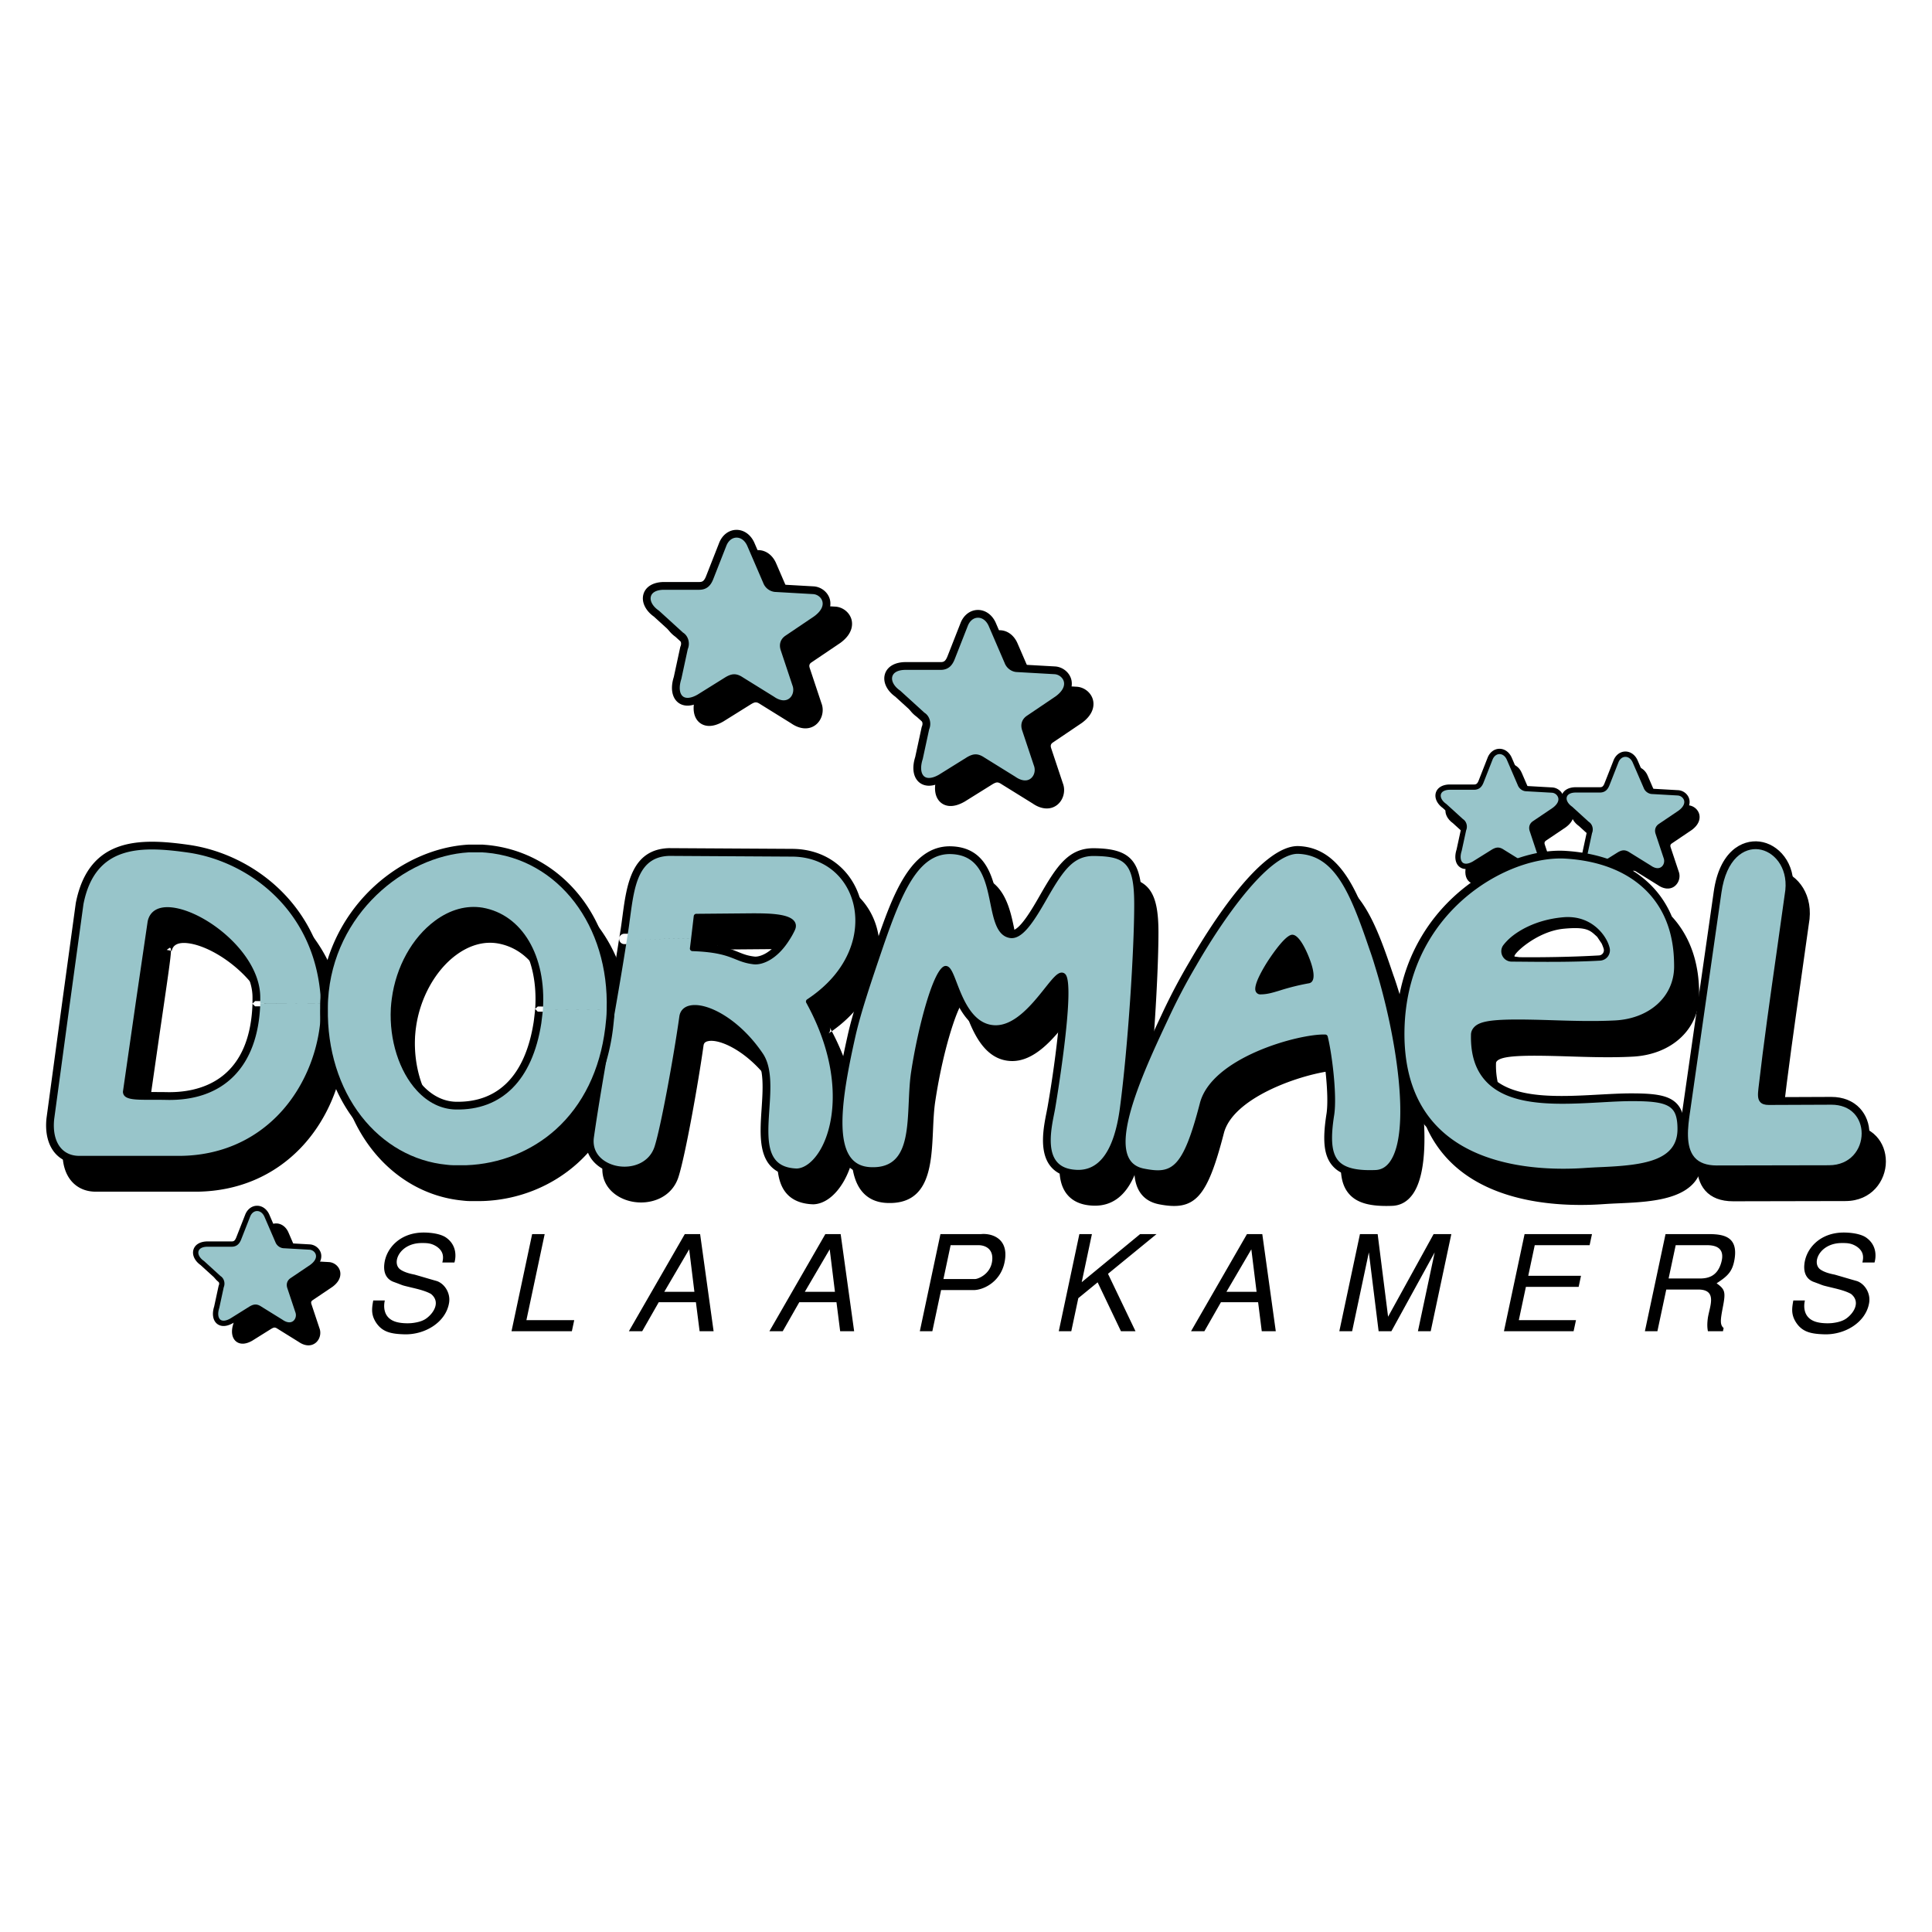
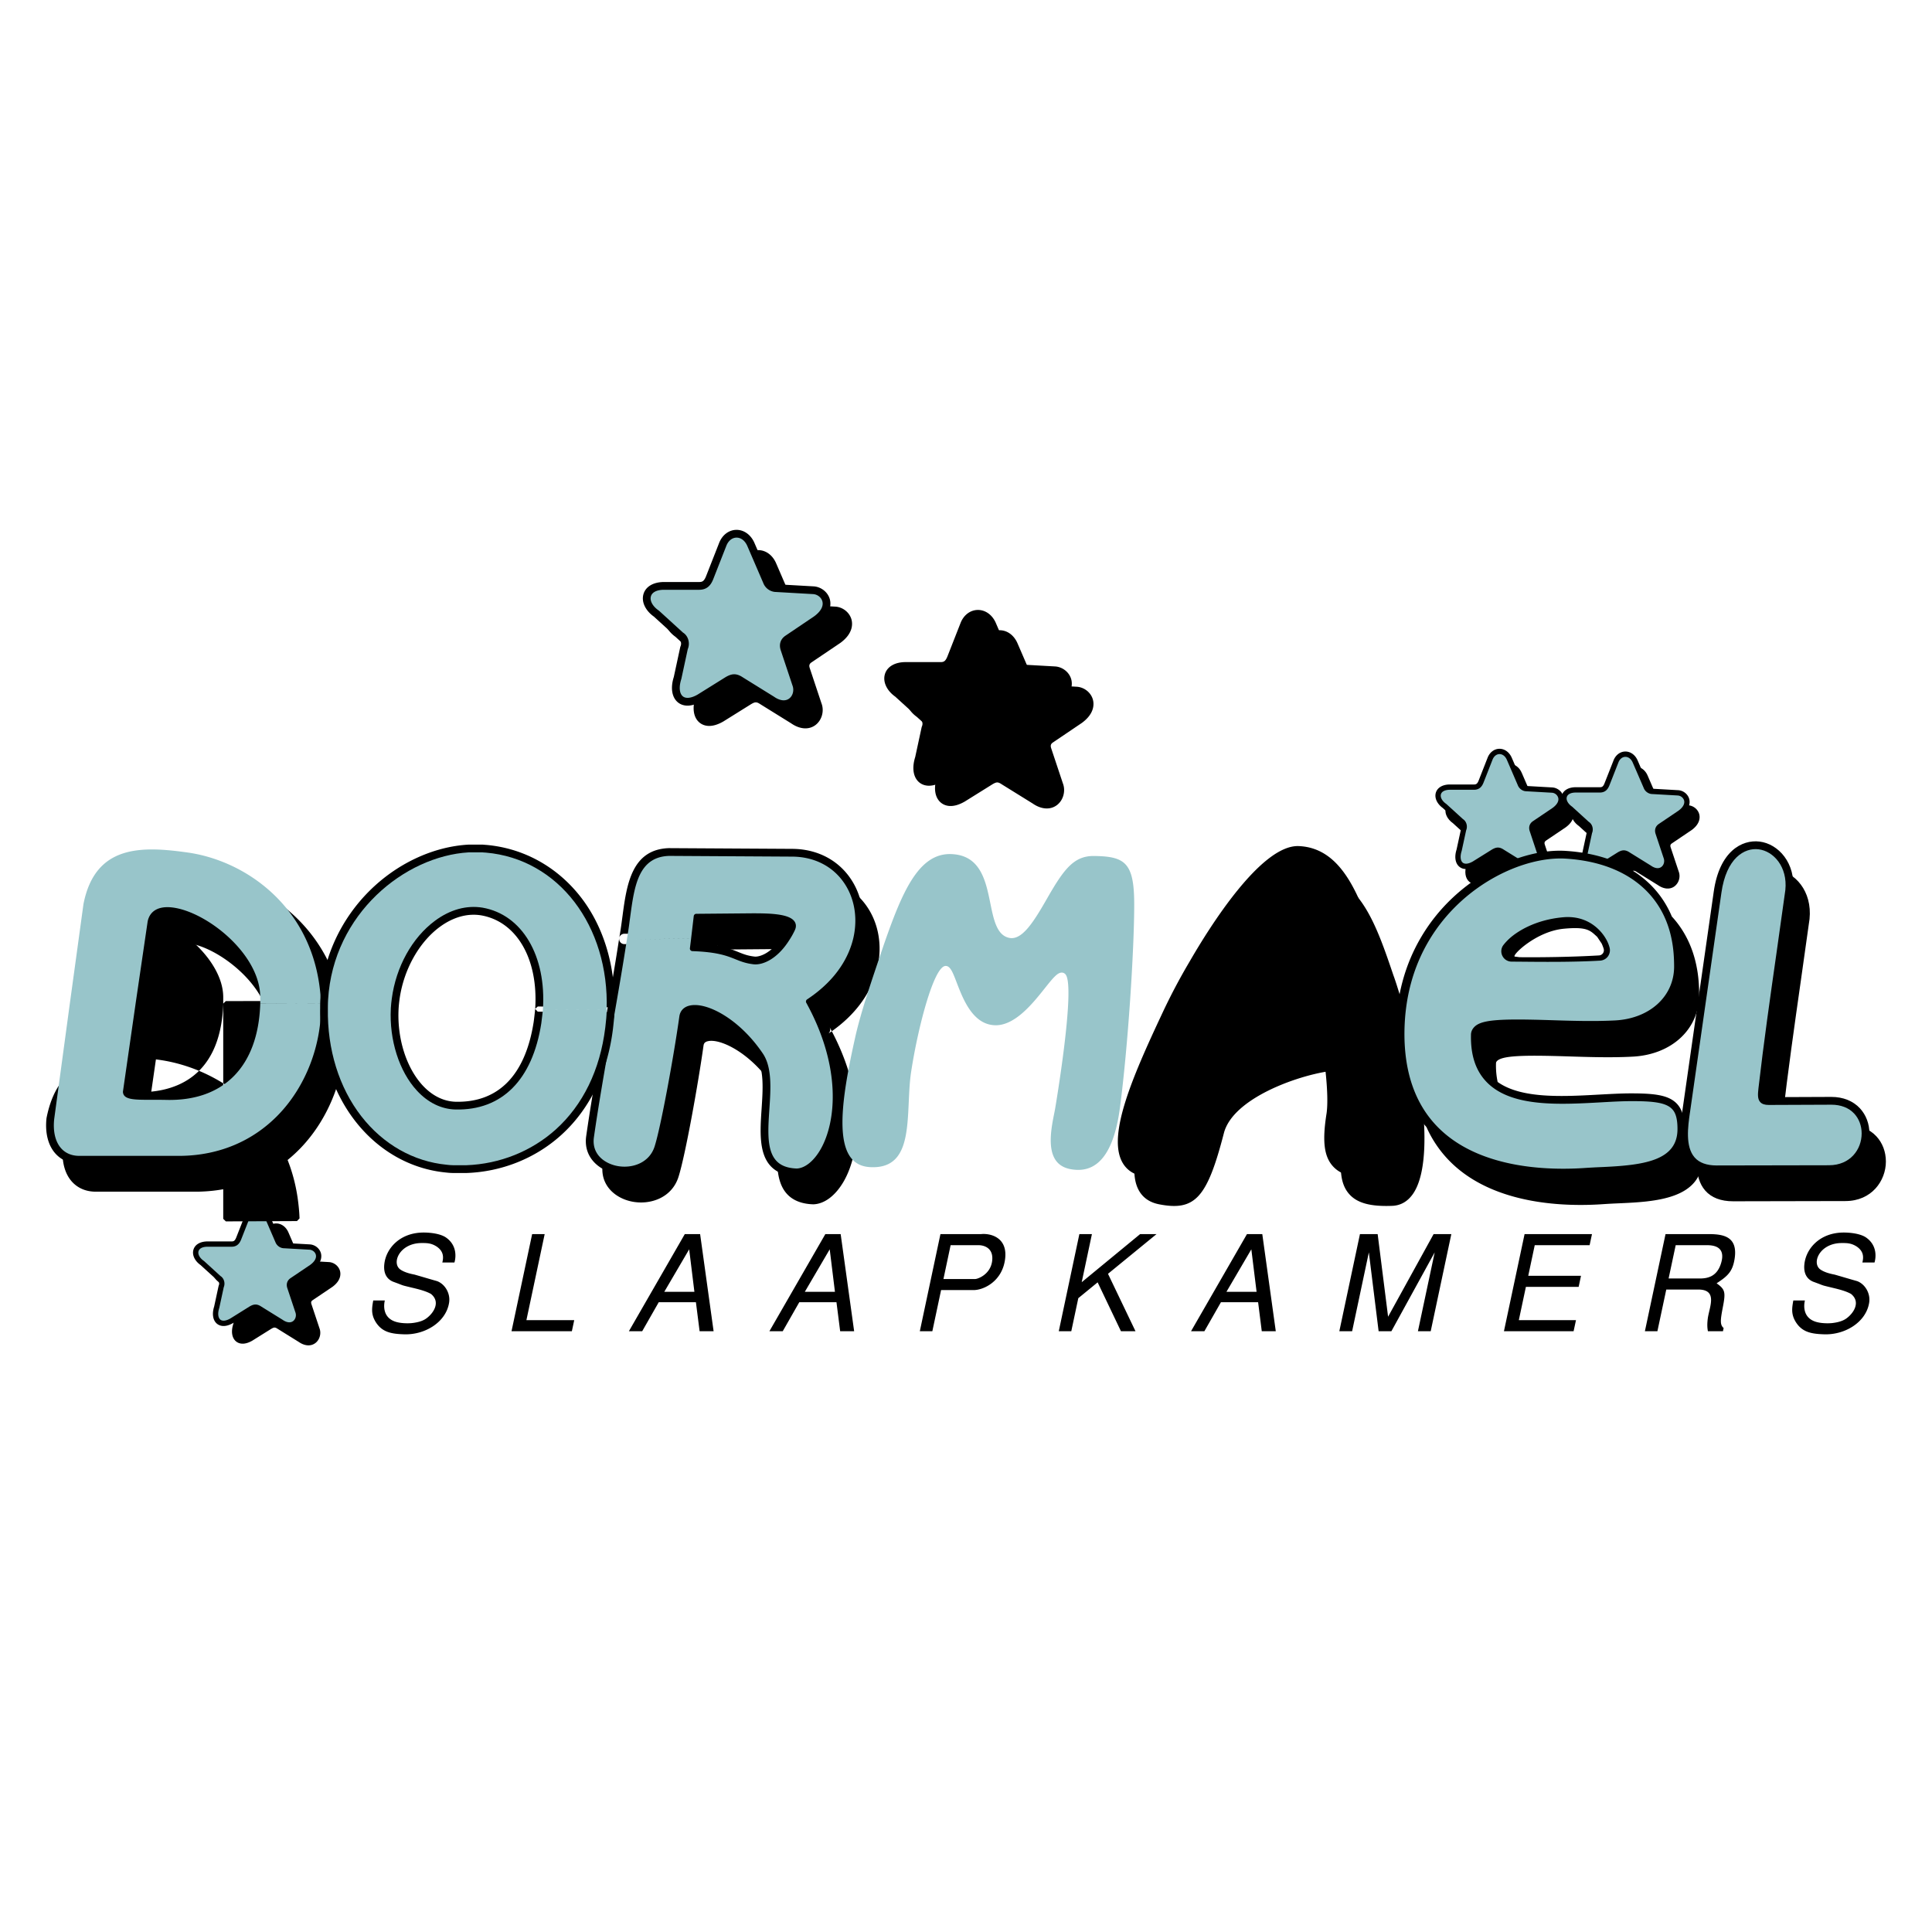
<svg xmlns="http://www.w3.org/2000/svg" width="2500" height="2500" viewBox="0 0 192.756 192.756">
  <g fill-rule="evenodd" clip-rule="evenodd">
-     <path fill="#fff" d="M0 0h192.756v192.756H0V0z" />
    <path d="M21.939 128c-.608-.418-.896-1.033-.735-1.562.153-.502.666-.809 1.375-.816h2.426c.211 0 .326-.055.459-.371l.897-2.287c.21-.547.661-.893 1.175-.902.53-.008 1.007.342 1.248.912l1.079 2.502a.438.438 0 0 0 .352.295l2.583.146c.509.023.97.375 1.115.854.079.262.167.945-.744 1.617l-1.977 1.332c-.145.098-.18.209-.122.389l.8 2.4c.201.512.04 1.139-.39 1.475-.454.357-1.084.316-1.686-.109l.017.012-2.111-1.311c-.262-.172-.36-.158-.621-.008.012-.01-1.902 1.188-1.902 1.188-.875.504-1.391.268-1.619.082-.421-.342-.525-.994-.281-1.752a.963.963 0 0 0-.008.035l.442-2.047a.268.268 0 0 1 .021-.068c.08-.176.025-.402-.116-.484a.32.32 0 0 1-.061-.045l-1.653-1.504c.012.007.024.017.037.027zM87.529 96.594c-.421 1.785-1.621 4.371-4.931 6.559a.518.518 0 0 0 .166-.682c3.693 6.707 3.08 12.467 1.434 15.361-.819 1.438-1.928 2.285-3.041 2.322h-.034c-1.146-.037-2.025-.391-2.617-1.045-1.17-1.295-1.021-3.535-.875-5.699.13-1.932.263-3.928-.53-5.084-2.248-3.32-5.257-4.736-6.479-4.445-.339.078-.407.266-.431.439-.525 3.746-1.799 10.877-2.484 13.057-.658 2.15-2.87 2.885-4.715 2.492-1.606-.34-3.116-1.598-2.87-3.643.47-3.297 1.125-7.029 1.758-10.641.538-3.072 1.097-6.252 1.546-9.188a.517.517 0 0 1 .511-.438h6.915a.52.52 0 0 1 .387.174.521.521 0 0 1 .125.406l-.12.959a.512.512 0 0 0-.12-.4.523.523 0 0 0-.375-.182c2.628.094 3.697.523 4.556.867.526.211.94.377 1.631.453.481.045 1.692-.32 2.785-2.037.194-.289.371-.606.519-.923.035-.073.033-.106.033-.106l.002.006c-.069-.146-.543-.484-3.455-.479h-.132l-5.57.046a.516.516 0 0 0 .51-.455l-.264 2.249a.515.515 0 0 1-.513.456h-6.915a.52.52 0 0 1-.512-.598l.04-.248c.083-.513.162-.996.222-1.481l.062-.457c.419-3.122.894-6.661 4.62-6.791l12.319.072c2.264.011 4.229.925 5.53 2.577 1.392 1.76 1.869 4.138 1.312 6.527zM67.438 63.567c-.889-.611-1.312-1.509-1.075-2.283.223-.735.974-1.18 2.008-1.194h3.548c.309 0 .478-.078.671-.544-.002.011 1.312-3.339 1.312-3.339.306-.801.964-1.309 1.718-1.32.773-.015 1.472.496 1.823 1.332a7915.79 7915.79 0 0 1 1.578 3.655.656.656 0 0 0 .517.436c-.028-.003 3.776.212 3.776.212.745.033 1.417.548 1.628 1.247.116.383.243 1.385-1.088 2.366l-2.889 1.95c-.211.142-.263.303-.179.562l1.169 3.513c.294.747.058 1.665-.569 2.157-.664.52-1.587.459-2.467-.16l.025.017-3.085-1.915c-.383-.255-.528-.233-.908-.014.018-.01-2.782 1.736-2.782 1.736-1.279.74-2.031.393-2.366.121-.614-.496-.767-1.453-.409-2.56l-.014.049.646-2.99a.526.526 0 0 1 .034-.104c.116-.256.036-.585-.171-.705a.628.628 0 0 1-.089-.064l-2.417-2.201c.017.013.036.029.055.04zM91.525 71.559c-.889-.611-1.311-1.51-1.075-2.283.223-.735.974-1.181 2.007-1.194h3.549c.307 0 .479-.078.671-.545l1.312-3.338c.305-.801.963-1.309 1.717-1.32.773-.014 1.473.496 1.822 1.332 0-.004 1.58 3.656 1.58 3.656.092.245.295.409.514.435l3.777.212c.746.036 1.416.548 1.627 1.247.119.386.246 1.385-1.086 2.363l-2.889 1.952c-.211.141-.262.303-.18.562l1.17 3.512c.293.748.057 1.667-.57 2.158-.664.52-1.586.462-2.467-.16l.025.017-3.088-1.915c-.379-.255-.523-.233-.906-.014.02-.01-2.782 1.735-2.782 1.735-1.28.741-2.031.392-2.366.121-.614-.497-.768-1.453-.408-2.56a.21.21 0 0 0-.014.049l.647-2.99a.625.625 0 0 1 .032-.104c.117-.256.038-.585-.169-.706a.518.518 0 0 1-.088-.063l-2.418-2.201c.019.015.036.03.056.042zM34.448 102.91c.084 4.307-1.588 8.658-4.472 11.646-2.681 2.775-6.225 4.275-10.25 4.338H9.549c-.965 0-1.787-.348-2.376-1.004-.734-.82-1.05-2.078-.89-3.541l1.558-11.498 1.363-9.954c1.305-6.657 6.532-6.485 11.328-5.804 5.943.868 12.489 5.446 13.719 13.716.112.787.176 1.451.196 2.092l-.257.268-7.096.033-.258-.26v-.645c0-3.895-5.068-7.864-8.131-8.198-1.365-.148-1.518.543-1.568.771l-.507-.1.294-.209c.251.042.251.042-.979 8.435l-.512-.074.512.072-1.268 8.805-.512-.072.515-.035a.142.142 0 0 0-.037-.088c.192.152 1.414.148 2.145.148.427-.002.914-.004 1.432.008 3.107.082 8.354-.957 8.615-8.832l.256-.252 7.096-.018.261.252z" />
-     <path d="M41.411 103.451c-.157 2.939.762 5.867 2.401 7.637.956 1.035 2.094 1.602 3.292 1.629 4.258.102 6.949-2.645 7.779-7.939.062-.434.115-.934.155-1.332l.261-.23 7.391.084.256.258c0 .555-.051 1.006-.109 1.527l-.031.289-.007.068c-.54 4.379-2.333 8.049-5.187 10.621-2.554 2.299-5.892 3.637-9.402 3.764-.007.004-.016.004-1.358.004-.236 0-.49-.025-.728-.053-3.522-.342-6.733-2.162-9.039-5.129-2.331-2.998-3.576-6.984-3.505-11.234l.26-.254-.26.258.003-.223c.001-.23.003-.471.022-.721.244-4.051 1.978-7.878 4.885-10.779 2.739-2.733 6.333-4.421 9.862-4.63h1.417c.086 0 .164.009.232.016.047.004.093.009.129.009 3.624.312 6.902 2.068 9.25 4.948 2.44 2.992 3.706 7.088 3.565 11.526l-.263.25-7.39-.082-.256-.277c.333-4.959-1.83-8.709-5.379-9.332-1.38-.231-2.818.173-4.157 1.165-2.08 1.539-3.611 4.316-4 7.246-.042.287-.066.584-.088.875l-.005.055.004-.014zM96.531 87.233c3.569.097 4.213 3.25 4.682 5.552.297 1.447.551 2.696 1.305 2.831.811.139 2.152-2.217 2.953-3.623 1.658-2.88 2.846-4.625 5.391-4.567 3.658.055 4.717 1.313 4.717 5.613 0 4.525-.617 14.234-1.441 20.453-.637 4.693-2.391 6.979-5.213 6.789-1.117-.068-1.963-.465-2.512-1.178-1.129-1.467-.646-3.881-.359-5.324.039-.188.076-.365.102-.516.924-5.252 1.645-11.973 1.189-12.77l.006.008c.072.096.225.123.293.094-.201.086-.734.756-1.162 1.293-1.309 1.645-3.283 4.129-5.715 3.965-2.635-.164-3.736-3.029-4.394-4.742-.188-.49-.422-1.1-.55-1.221a.251.251 0 0 0 .167.053.266.266 0 0 0 .141-.035c-.516.373-1.977 4.418-2.81 9.908-.14.889-.187 1.873-.233 2.916-.159 3.504-.341 7.475-4.608 7.287-1.103-.049-1.965-.471-2.564-1.256-1.806-2.359-.798-7.744.288-12.605.543-2.479 1.693-5.855 2.804-9.121l.083-.24c1.577-4.536 3.368-9.673 7.44-9.564z" />
    <path d="M139.545 98.891c2.385 7.676 3.637 17.094 1.414 20.242-.525.744-1.217 1.141-2.055 1.174-2.174.086-3.498-.275-4.291-1.17-.873-.984-1.053-2.502-.619-5.242.275-1.881-.248-5.988-.635-7.494a.518.518 0 0 0 .48.387c-2.498-.092-10.711 2.309-11.732 6.266-1.67 6.469-2.879 7.795-6.461 7.1-.971-.188-1.668-.686-2.074-1.484-1.395-2.746 1.074-8.475 3.955-14.604a60.565 60.565 0 0 1 2.773-5.283c2.033-3.527 7.172-11.727 10.922-11.571 4.443.192 6.145 5.212 7.789 10.063.211.576.387 1.143.535 1.621l-.001-.005z" />
    <path d="M132.479 98.967c.178.568.338 1.322.098 1.705a.497.497 0 0 1-.348.229c-1.344.244-2.209.51-2.904.721-.736.225-1.266.387-1.928.387a.481.481 0 0 1-.441-.244c-.086-.15-.342-.611 1.037-2.855.07-.111 1.732-2.758 2.539-2.848.848-.087 1.75 2.271 1.947 2.908v-.003zM20.038 126.234c-.608-.42-.897-1.031-.735-1.562.152-.502.666-.807 1.373-.814h2.426c.211 0 .327-.055.46-.373l.897-2.285c.208-.547.659-.895 1.175-.902.529-.008 1.007.34 1.248.912l1.079 2.502a.45.45 0 0 0 .353.297c-.019-.004 2.583.143 2.583.143.509.025.968.375 1.114.854.078.264.166.947-.745 1.617-.012.01-1.976 1.336-1.976 1.336-.145.094-.179.207-.124.385l.801 2.4c.201.512.038 1.141-.39 1.477-.456.355-1.086.314-1.688-.109a.055.055 0 0 1 .018.014l-2.11-1.311c-.261-.176-.36-.16-.621-.01a783.25 783.25 0 0 0-1.903 1.186c-.875.506-1.389.27-1.619.084-.419-.34-.524-.994-.279-1.752-.003.012-.007.023-.009.035l.441-2.047a.323.323 0 0 1 .024-.07c.078-.176.023-.4-.117-.48-.022-.016-.042-.029-.06-.047L20 126.205a.124.124 0 0 0 .038.029z" />
    <path d="M20.338 125.801c-.415-.287-.622-.67-.529-.975.084-.273.401-.434.874-.439h2.419c.583 0 .813-.375.949-.699l.901-2.295c.133-.35.392-.562.691-.566.312-.004.592.215.75.588l1.081 2.504c.124.33.431.576.781.615l2.611.148c.29.012.557.213.637.477.1.334-.096.703-.552 1.037l-1.957 1.32c-.339.227-.459.586-.332.986l.803 2.41c.127.322.035.693-.214.889-.264.205-.649.162-1.055-.125l-2.12-1.314c-.461-.309-.776-.242-1.164-.021l-1.92 1.199c-.427.246-.794.293-1.005.121-.239-.195-.281-.645-.108-1.178l.004-.016.442-2.047c-.004.012-.006.023-.013.035.19-.422.041-.939-.333-1.156.01.004.021.012.029.021l-1.651-1.506a.05.05 0 0 0-.019-.013z" fill="#98c5ca" />
    <path d="M85.885 93.797c-.421 1.784-1.619 4.369-4.932 6.558a.515.515 0 0 0 .168-.68c3.693 6.703 3.079 12.463 1.433 15.357-.819 1.441-1.928 2.289-3.043 2.324h-.034c-1.144-.039-2.024-.391-2.617-1.047-1.169-1.293-1.02-3.533-.874-5.697.128-1.932.262-3.93-.531-5.086-2.247-3.318-5.258-4.734-6.479-4.445-.339.08-.409.268-.43.441-.526 3.744-1.8 10.875-2.485 13.055-.658 2.152-2.871 2.885-4.716 2.496-1.605-.342-3.118-1.602-2.87-3.645.468-3.299 1.124-7.029 1.757-10.641.54-3.074 1.098-6.253 1.547-9.188a.515.515 0 0 1 .51-.438h6.915c.149 0 .29.063.389.173a.53.53 0 0 1 .125.407l-.118.959a.507.507 0 0 0-.118-.398.511.511 0 0 0-.376-.182c2.63.091 3.699.52 4.558.865.525.212.94.378 1.631.454.481.044 1.691-.318 2.785-2.036.193-.29.371-.605.518-.923.036-.075.034-.106.034-.106l.001.004c-.069-.146-.544-.483-3.457-.48h-.13l-5.572.048a.515.515 0 0 0 .509-.458l-.262 2.25a.516.516 0 0 1-.514.457h-6.915a.515.515 0 0 1-.509-.599l.04-.248c.083-.512.159-.996.22-1.48l.062-.458c.419-3.123.895-6.661 4.62-6.791l12.32.072c2.265.013 4.229.927 5.531 2.576 1.39 1.762 1.867 4.14 1.309 6.53z" />
    <path d="M62.547 93.718c-.45 2.944-1.008 6.128-1.549 9.206-.632 3.604-1.287 7.332-1.751 10.598-.201 1.666 1.092 2.545 2.261 2.793 1.5.318 3.292-.256 3.815-1.969.614-1.953 1.884-8.859 2.455-12.924.075-.566.437-.957 1.02-1.092 1.688-.4 4.958 1.307 7.297 4.76.946 1.377.803 3.512.665 5.576-.141 2.096-.273 4.076.677 5.127.452.5 1.129.758 2.05.791.825-.027 1.72-.75 2.393-1.934 1.548-2.721 2.1-8.178-1.438-14.602a.259.259 0 0 1 .084-.34c3.099-2.049 4.214-4.443 4.605-6.09.502-2.156.078-4.296-1.165-5.87-1.152-1.461-2.903-2.272-4.927-2.283l-12.288-.072c-3.072.106-3.464 3.026-3.881 6.12l-.061.449c-.059.5-.177 1.239-.262 1.756l6.403-.069.265-2.25a.257.257 0 0 1 .254-.228l5.578-.049h.13c1.73 0 3.617.063 4.109.839.108.171.2.455.015.846a7.67 7.67 0 0 1-.567 1.01c-1.208 1.901-2.652 2.476-3.523 2.393-.797-.088-1.302-.291-1.836-.506-.844-.339-1.802-.722-4.295-.81-.072-.003-.141-.036-.188-.091s-.069-.127-.059-.2l.12-.957-6.406.072z" fill="#98c5ca" />
    <path d="M65.278 61.546c-.889-.614-1.311-1.51-1.075-2.286.223-.735.973-1.179 2.008-1.193h3.548c.307 0 .477-.078.671-.542l1.312-3.341c.306-.8.964-1.307 1.716-1.32.773-.012 1.474.498 1.825 1.333l1.576 3.657c.093.243.297.41.517.432l3.777.214c.744.035 1.416.548 1.628 1.248.116.383.243 1.384-1.088 2.364l-2.889 1.949c-.212.141-.263.306-.18.565l1.17 3.51c.293.748.058 1.667-.57 2.158-.665.522-1.587.461-2.467-.162.008.006.018.011.025.017l-3.087-1.914c-.38-.254-.525-.23-.905-.015l-2.782 1.739c-1.28.738-2.032.392-2.367.121-.613-.499-.767-1.457-.408-2.562a.217.217 0 0 0-.013.05l.645-2.992a.571.571 0 0 1 .034-.101c.114-.258.035-.587-.17-.707a.474.474 0 0 1-.09-.064l-2.416-2.201.055.043z" />
    <path d="M65.718 60.909c-.605-.417-.91-.977-.773-1.424.12-.401.586-.634 1.276-.643h3.538c.852 0 1.188-.544 1.386-1.02l1.318-3.356c.196-.51.573-.819 1.01-.827.457-.009.867.312 1.097.857l1.579 3.663a1.4 1.4 0 0 0 1.143.896l3.818.218c.423.019.815.312.93.698.148.487-.139 1.025-.806 1.516l-2.862 1.932c-.494.33-.671.855-.483 1.44l1.173 3.521c.184.475.052 1.017-.313 1.303-.387.303-.949.237-1.542-.183l-3.1-1.923c-.674-.45-1.135-.352-1.7-.029l-2.808 1.751c-.623.359-1.16.425-1.469.177-.349-.283-.41-.942-.159-1.721.003-.008.004-.018.007-.023l.645-2.993a.259.259 0 0 1-.016.052c.277-.617.058-1.378-.489-1.693a.137.137 0 0 1 .043.033l-2.416-2.203c-.008-.007-.017-.012-.027-.019z" fill="#98c5ca" />
    <path d="M89.366 69.538c-.891-.614-1.312-1.51-1.076-2.286.224-.735.975-1.179 2.008-1.194h3.547c.308 0 .478-.078.671-.542l1.312-3.341c.306-.801.964-1.309 1.718-1.32.773-.012 1.473.498 1.824 1.333-.004-.004 1.576 3.657 1.576 3.657.092.242.295.409.516.432l3.779.213c.742.035 1.414.548 1.627 1.248.115.384.244 1.384-1.088 2.364l-2.889 1.949c-.213.141-.262.305-.18.564l1.17 3.511c.293.747.059 1.665-.57 2.157-.664.522-1.586.461-2.467-.159.01.003.016.008.025.015l-3.086-1.915c-.381-.254-.527-.23-.907-.014l-2.782 1.738c-1.28.738-2.031.392-2.368.121-.614-.498-.766-1.456-.408-2.561a.307.307 0 0 0-.013.05l.645-2.992a.5.5 0 0 1 .034-.101c.115-.258.035-.587-.172-.707a.578.578 0 0 1-.088-.064l-2.417-2.201.059.045z" />
-     <path d="M89.805 68.901c-.606-.418-.909-.978-.773-1.424.121-.4.586-.634 1.275-.643h3.538c.853 0 1.19-.545 1.388-1.021l1.318-3.355c.196-.512.572-.82 1.01-.827.457-.009.867.312 1.096.857 0 .003 1.578 3.663 1.578 3.663.182.484.635.842 1.146.896l3.816.216c.424.02.812.314.932.699.146.487-.139 1.025-.809 1.515.01-.005-2.861 1.933-2.861 1.933-.494.331-.672.855-.484 1.44l1.174 3.521c.186.475.053 1.017-.314 1.303-.385.303-.947.237-1.541-.183l-3.1-1.923c-.674-.45-1.135-.352-1.7-.029l-2.81 1.75c-.622.36-1.16.426-1.469.179-.349-.284-.41-.943-.158-1.721.003-.009.004-.018.007-.024l.646-2.991a.243.243 0 0 1-.017.052c.277-.617.058-1.378-.489-1.693.016.009.03.021.045.033l-2.418-2.202c-.006-.009-.017-.015-.026-.021z" fill="#98c5ca" />
-     <path d="M32.804 100.113c.084 4.305-1.587 8.658-4.471 11.646-2.681 2.777-6.226 4.275-10.25 4.336H7.906c-.966 0-1.786-.348-2.377-1.006-.734-.818-1.049-2.076-.888-3.537l1.557-11.498 1.363-9.956c1.304-6.654 6.532-6.484 11.329-5.8 5.942.868 12.487 5.444 13.718 13.713.113.787.174 1.453.197 2.094l-.257.268-7.097.031-.259-.256V99.5c0-3.892-5.066-7.862-8.128-8.197-1.367-.148-1.521.545-1.571.771l-.506-.103.297-.208c.251.042.251.042-.98 8.435l-.511-.076.511.074-1.269 8.805-.51-.074.515-.035a.128.128 0 0 0-.037-.084c.192.146 1.414.146 2.144.145.429 0 .914 0 1.431.008 3.107.084 8.354-.955 8.614-8.832l.258-.248 7.097-.021.257.253z" />
+     <path d="M32.804 100.113c.084 4.305-1.587 8.658-4.471 11.646-2.681 2.777-6.226 4.275-10.25 4.336H7.906c-.966 0-1.786-.348-2.377-1.006-.734-.818-1.049-2.076-.888-3.537c1.304-6.654 6.532-6.484 11.329-5.8 5.942.868 12.487 5.444 13.718 13.713.113.787.174 1.453.197 2.094l-.257.268-7.097.031-.259-.256V99.5c0-3.892-5.066-7.862-8.128-8.197-1.367-.148-1.521.545-1.571.771l-.506-.103.297-.208c.251.042.251.042-.98 8.435l-.511-.076.511.074-1.269 8.805-.51-.074.515-.035a.128.128 0 0 0-.037-.084c.192.146 1.414.146 2.144.145.429 0 .914 0 1.431.008 3.107.084 8.354-.955 8.614-8.832l.258-.248 7.097-.021.257.253z" />
    <path d="M25.965 100.156c-.205 6.24-3.634 9.732-9.403 9.58-.509-.01-.991-.008-1.416-.008-1.762.002-2.827.004-2.881-.781a.247.247 0 0 1 .003-.055l1.268-8.805v-.004s1.196-8.158 1.2-8.175c.227-1.032 1.083-1.52 2.41-1.375 3.402.371 8.819 4.627 8.819 8.966v.648l6.063-.016a18.582 18.582 0 0 0-.188-2.006c-1.172-7.879-7.405-12.238-13.061-13.062-4.65-.66-9.284-.807-10.452 5.14l-1.364 9.955v-.004l-1.554 11.48c-.138 1.242.11 2.287.695 2.938.439.49 1.062.748 1.8.748h10.165c3.815-.059 7.171-1.479 9.706-4.102 2.744-2.842 4.335-6.988 4.253-11.092l-6.063.03z" fill="#98c5ca" />
    <path d="M39.767 100.652c-.157 2.941.765 5.869 2.401 7.641.957 1.033 2.096 1.596 3.293 1.629 4.259.098 6.949-2.646 7.78-7.939.062-.438.114-.936.155-1.336l.26-.23 7.391.084.254.26c0 .557-.049 1.006-.105 1.525l-.033.289-.007.068c-.541 4.381-2.334 8.051-5.187 10.621-2.554 2.301-5.893 3.639-9.401 3.766h-1.359c-.236 0-.488-.021-.727-.049-3.521-.342-6.733-2.162-9.041-5.131-2.329-2.994-3.573-6.984-3.501-11.232l.259-.254-.259.256.001-.219c.003-.234.004-.473.023-.725.242-4.048 1.978-7.879 4.884-10.779 2.74-2.732 6.334-4.419 9.862-4.627l1.418-.001c.085 0 .162.01.23.016.049.006.094.009.129.009 3.625.311 6.901 2.068 9.25 4.95 2.441 2.992 3.707 7.085 3.564 11.525l-.261.248-7.389-.084-.256-.273c.332-4.961-1.83-8.712-5.382-9.334-1.378-.228-2.816.176-4.156 1.167-2.078 1.539-3.611 4.315-4 7.245a11.94 11.94 0 0 0-.088.877l-.003.053v-.016h.001z" />
    <path d="M38.993 100.613c-.167 3.141.832 6.285 2.607 8.203 1.101 1.195 2.429 1.842 3.841 1.879 4.636.107 7.678-2.943 8.564-8.594.066-.459.162-1.383.162-1.383l6.36.031c0 .611-.066 1.096-.135 1.742l-.009.068c-.514 4.182-2.221 7.684-4.934 10.129-2.419 2.176-5.584 3.443-8.911 3.566h-1.331c-.198 0-.425-.021-.641-.047-3.318-.32-6.339-2.039-8.514-4.834-2.223-2.857-3.408-6.672-3.341-10.746l.001-.225c.004-.219.005-.443.021-.668.517-8.595 7.679-14.318 14.02-14.693h1.373c.047 0 .099.006.153.012.065.005.133.013.206.013 7.235.625 12.308 7.301 12.041 15.682l-6.36-.031c.358-5.336-2.056-9.463-6.02-10.159-1.597-.263-3.239.188-4.75 1.309-2.276 1.685-3.886 4.589-4.307 7.766-.046.299-.07.613-.093.918l-.005.055v.007h.002z" fill="#98c5ca" />
-     <path d="M94.887 84.437c3.57.095 4.215 3.25 4.684 5.552.293 1.447.549 2.696 1.305 2.83.811.14 2.15-2.215 2.953-3.622 1.656-2.88 2.846-4.625 5.391-4.568 3.656.055 4.715 1.313 4.715 5.614 0 4.524-.615 14.234-1.439 20.453-.639 4.695-2.393 6.979-5.213 6.787-1.117-.066-1.963-.463-2.512-1.176-1.129-1.467-.646-3.883-.359-5.324.037-.188.072-.367.1-.518.926-5.25 1.646-11.971 1.191-12.768 0 0 0 .004.006.01.072.094.225.121.291.092-.201.086-.732.756-1.162 1.293-1.305 1.645-3.283 4.127-5.713 3.963-2.635-.162-3.737-3.027-4.394-4.74-.188-.49-.423-1.102-.552-1.223a.262.262 0 0 0 .17.055.258.258 0 0 0 .138-.035c-.517.371-1.975 4.418-2.81 9.908-.14.889-.185 1.873-.232 2.916-.159 3.502-.341 7.475-4.61 7.285-1.101-.049-1.964-.471-2.563-1.254-1.806-2.359-.797-7.744.288-12.607.543-2.479 1.694-5.855 2.806-9.118l.081-.242c1.579-4.536 3.368-9.673 7.44-9.563z" />
    <path d="M94.867 85.212c2.956.08 3.481 2.655 3.944 4.933.336 1.648.656 3.21 1.928 3.436 1.252.213 2.396-1.603 3.764-4.001 1.65-2.873 2.652-4.222 4.699-4.177 3.066.046 3.959.688 3.959 4.84 0 4.5-.613 14.162-1.434 20.351-.574 4.217-2.051 6.275-4.393 6.117-.9-.055-1.539-.342-1.949-.877-.914-1.188-.477-3.387-.215-4.701.039-.191.074-.373.102-.531.023-.121 2.045-12.039 1.055-13.361a.482.482 0 0 0-.389-.205c-.43-.006-.859.508-1.707 1.574-1.207 1.518-3.029 3.811-5.057 3.674-2.141-.135-3.093-2.611-3.721-4.246-.398-1.039-.64-1.666-1.105-1.666-1.183 0-2.784 6.229-3.438 10.533-.146.928-.194 1.979-.241 2.996-.156 3.445-.306 6.701-3.799 6.547-.876-.037-1.523-.352-1.984-.951-1.527-1.994-.697-6.93.43-11.967.534-2.438 1.677-5.795 2.783-9.04l.081-.239c1.801-5.176 3.439-9.126 6.687-9.039z" fill="#98c5ca" />
    <path d="M137.9 96.096c2.385 7.674 3.637 17.092 1.414 20.24-.523.744-1.215 1.139-2.055 1.174-2.174.084-3.496-.275-4.291-1.172-.873-.982-1.053-2.5-.619-5.24.277-1.881-.246-5.988-.637-7.496a.524.524 0 0 0 .482.389c-2.498-.094-10.711 2.307-11.73 6.266-1.672 6.467-2.881 7.795-6.461 7.1-.971-.188-1.67-.688-2.076-1.486-1.393-2.744 1.076-8.473 3.955-14.604a60.056 60.056 0 0 1 2.777-5.283c2.031-3.526 7.17-11.727 10.922-11.569 4.439.19 6.141 5.209 7.787 10.064.209.574.387 1.142.533 1.62l-.001-.003z" />
-     <path d="M137.16 96.324c2.271 7.311 3.58 16.652 1.523 19.564-.387.545-.861.822-1.453.846-1.893.074-3.064-.215-3.682-.908-.693-.779-.82-2.156-.432-4.607.301-2.057-.26-6.285-.652-7.811a.256.256 0 0 0-.24-.193c-2.564-.094-11.324 2.254-12.51 6.846-1.721 6.656-2.832 7.064-5.564 6.535-.734-.143-1.234-.496-1.531-1.076-1.34-2.635 1.854-9.428 3.965-13.922a59.881 59.881 0 0 1 2.74-5.219c3.16-5.486 7.506-11.305 10.225-11.191 3.637.156 5.168 3.879 7.088 9.539.207.572.381 1.125.523 1.595v.002z" fill="#98c5ca" />
    <path d="M130.834 96.17c.18.568.34 1.324.1 1.703a.483.483 0 0 1-.348.23 22.87 22.87 0 0 0-2.904.721c-.734.223-1.268.385-1.928.385a.478.478 0 0 1-.441-.242c-.086-.15-.342-.611 1.035-2.855.072-.113 1.732-2.759 2.541-2.851.847-.084 1.75 2.275 1.945 2.909z" />
    <path d="M130.094 96.397c-.336-1.083-.885-2.052-1.168-2.317-.326.239-1.104 1.136-1.918 2.438-.607.989-.859 1.591-.951 1.899.428-.039.836-.164 1.398-.336a23.48 23.48 0 0 1 2.826-.707c.002-.156-.029-.471-.188-.971v-.006h.001zM44.131 125.959c.146-.572.103-1.115-.532-1.568-.569-.383-1.037-.373-1.529-.373-2.231 0-3.068 2.061-2.081 2.672.302.199.747.359 1.373.477.752.215 1.502.441 2.253.654.775.291 1.349 1.221 1.188 2.166-.318 1.939-2.407 3.203-4.48 3.137-1.268-.041-2.19-.199-2.837-1.223-.485-.785-.382-1.396-.248-2.154h1.155c-.134.572-.207 1.914 1.407 2.205.28.055.765.096 1.264.055.517-.055 1.062-.172 1.468-.465.737-.531 1.453-1.648.466-2.445-.509-.293-1.268-.479-1.887-.625-1.252-.305-.648-.145-1.857-.584-.394-.146-1.048-.572-.91-1.781.174-1.568 1.569-3.137 3.921-3.137.811 0 1.737.146 2.245.506 1.144.811.961 2.045.828 2.484h-1.207v-.001zM54.342 123.127l-1.823 8.586h4.771l-.235 1.103h-6.021l2.058-9.689h1.25zM64.072 132.816h-1.328l5.578-9.689h1.529l1.345 9.689H69.8l-.369-2.896h-3.707l-1.652 2.896zm2.204-3.933h3.004l-.521-4.238-2.483 4.238zM78.094 132.816h-1.33l5.58-9.689h1.529l1.345 9.689h-1.395l-.369-2.896h-3.708l-1.652 2.896zm2.204-3.933h3.004l-.521-4.238-2.483 4.238zM93.828 123.127h4.055c.816-.092 2.605.24 2.41 2.354-.221 2.352-2.182 3.256-3.197 3.23h-3.204l-.872 4.105h-1.249l2.057-9.689zm.299 4.48h3.176c.24 0 1.502-.441 1.682-1.781.172-1.314-.805-1.594-1.35-1.594h-2.792l-.716 3.375zM108.941 123.127l-1.019 4.799 5.828-4.799h1.637l-4.842 3.961 2.744 5.728h-1.451l-2.326-4.877-1.93 1.581-.699 3.296h-1.248l2.054-9.689h1.252zM120.162 132.816h-1.332l5.58-9.689h1.529l1.346 9.689h-1.398l-.365-2.896h-3.707l-1.653 2.896zm2.201-3.933h3.006l-.523-4.238-2.483 4.238zM137.545 132.816l-.975-7.867-1.668 7.867h-1.277l2.057-9.689h1.767l1.041 8.242 4.541-8.242h1.768l-2.057 9.689h-1.275l1.672-7.867-4.319 7.867h-1.275zM152.107 123.127h6.725l-.236 1.105h-5.475l-.648 3.055h5.263l-.234 1.106h-5.264l-.705 3.32h5.703l-.238 1.103h-6.949l2.058-9.689zM166.17 123.127h4.33c1.504 0 2.906.281 2.561 2.473-.203 1.264-.684 1.715-1.795 2.434.865.623.92.875.605 2.471-.232 1.223-.275 1.674.096 1.992l-.066.32h-1.502c-.09-.451-.061-.85-.02-1.223.135-1.143 1.074-2.938-.957-2.938h-3.178l-.885 4.16h-1.248l2.059-9.689zm1.014 1.105l-.707 3.322h3.127c.822 0 1.693-.227 2.092-1.477.523-1.648-.631-1.846-1.4-1.846h-3.112v.001zM185.809 125.959c.148-.572.105-1.115-.531-1.568-.57-.383-1.039-.373-1.527-.373-2.232 0-3.072 2.061-2.082 2.672.303.199.746.359 1.371.477.754.215 1.502.441 2.256.654.775.291 1.348 1.221 1.188 2.166-.318 1.939-2.408 3.203-4.48 3.137-1.268-.041-2.191-.199-2.836-1.223-.486-.785-.383-1.396-.248-2.154h1.156c-.137.572-.209 1.914 1.406 2.205.279.055.764.096 1.266.055.514-.055 1.057-.172 1.465-.465.738-.531 1.453-1.648.467-2.445-.51-.293-1.268-.479-1.887-.625-1.25-.305-.648-.145-1.857-.584-.393-.146-1.047-.572-.91-1.781.174-1.568 1.568-3.137 3.922-3.137.811 0 1.736.146 2.246.506 1.143.811.959 2.045.826 2.484h-1.211v-.001zM157.549 82.426c-.607-.419-.896-1.034-.734-1.562.152-.503.666-.809 1.373-.818h2.426c.213 0 .33-.052.461-.371l.898-2.284c.209-.547.658-.895 1.172-.905.531-.009 1.01.341 1.248.914 0-.003 1.08 2.501 1.08 2.501a.44.44 0 0 0 .352.295l2.586.147c.51.023.967.375 1.111.852.082.264.168.947-.744 1.619-.01.005-1.975 1.332-1.975 1.332-.145.099-.18.208-.123.387l.799 2.401a1.306 1.306 0 0 1-.389 1.476c-.453.357-1.084.314-1.688-.109l.018.011-2.111-1.309c-.26-.175-.359-.16-.621-.012.014-.005-1.9 1.189-1.9 1.189-.877.504-1.389.268-1.621.082-.418-.34-.523-.995-.279-1.753l-.008.035.441-2.046c.006-.024.014-.047.021-.069.08-.176.025-.402-.115-.482a.384.384 0 0 1-.061-.045l-1.654-1.505c.011.01.027.02.037.029z" />
    <path d="M144.988 82.152c-.607-.419-.895-1.033-.734-1.564.154-.501.666-.807 1.375-.816h2.428c.207 0 .326-.053.459-.372-.004.007.896-2.285.896-2.285.209-.547.658-.896 1.176-.904.527-.007 1.006.34 1.244.912l1.08 2.501c.064.167.203.28.354.297-.02-.003 2.584.145 2.584.145.51.024.967.375 1.113.854.078.262.166.947-.744 1.617-.014.007-1.977 1.333-1.977 1.333-.143.098-.18.208-.121.387l.799 2.401c.201.51.041 1.139-.389 1.475-.455.358-1.086.316-1.688-.108.004.003.012.006.018.011l-2.113-1.31c-.262-.174-.359-.16-.619-.01l-1.904 1.188c-.875.504-1.387.268-1.619.083-.418-.34-.523-.995-.279-1.752l-.008.034.441-2.047c.004-.023.014-.046.021-.069.082-.176.027-.4-.115-.481-.021-.011-.041-.028-.061-.044l-1.654-1.506.037.03z" />
    <path d="M156.553 80.921c-.609-.421-.896-1.033-.736-1.564.154-.503.666-.808 1.373-.816h2.428c.209 0 .328-.055.457-.372 0 .005.9-2.285.9-2.285.207-.548.658-.896 1.174-.904.529-.009 1.008.34 1.248.912 0-.003 1.078 2.501 1.078 2.501.062.167.201.28.354.297-.02-.003 2.584.146 2.584.146.51.023.969.373 1.113.851.08.264.166.947-.744 1.618l-1.977 1.334c-.143.095-.18.208-.123.385l.803 2.402c.197.511.037 1.14-.393 1.476-.455.356-1.084.315-1.688-.109.006.004.012.007.018.013l-2.109-1.31c-.264-.174-.361-.16-.621-.01l-1.904 1.188c-.875.504-1.387.268-1.617.083-.42-.342-.525-.994-.279-1.753a.115.115 0 0 0-.01.035l.441-2.047c.006-.023.016-.046.023-.069.078-.176.023-.4-.115-.481a.65.65 0 0 1-.064-.044l-1.652-1.508c.01.012.024.021.038.031z" />
    <path d="M156.855 80.484c-.416-.287-.625-.667-.531-.973.084-.272.4-.434.873-.439h2.42c.582 0 .812-.375.947-.698.004-.003.902-2.296.902-2.296.133-.351.393-.561.691-.566.312-.006.592.213.748.588.002 0 1.084 2.505 1.084 2.505.121.329.43.574.779.613l2.611.148a.714.714 0 0 1 .639.477c.098.333-.098.703-.553 1.037l-1.959 1.323c-.336.224-.457.584-.33.983l.801 2.41c.127.323.037.695-.213.89-.264.209-.648.163-1.055-.125l-2.119-1.315c-.463-.307-.777-.24-1.166-.02-.004.005-1.918 1.199-1.918 1.199-.428.245-.793.292-1.006.119-.238-.193-.281-.644-.107-1.175.002-.006.002-.011.006-.017l.441-2.047c-.004.012-.006.023-.012.037.189-.423.039-.941-.336-1.159a.09.09 0 0 1 .029.021l-1.65-1.505a.046.046 0 0 0-.016-.015z" fill="#98c5ca" />
    <path d="M143.992 80.646c-.609-.421-.896-1.032-.736-1.564.152-.5.666-.806 1.375-.814h2.426c.209 0 .328-.055.461-.372-.004.005.896-2.287.896-2.287.209-.547.66-.894 1.174-.902.529-.009 1.008.34 1.248.911 0-.003 1.08 2.501 1.08 2.501a.444.444 0 0 0 .352.297l2.584.146c.508.024.969.375 1.113.853.08.263.166.945-.744 1.618l-1.975 1.333c-.145.097-.18.209-.125.389 0-.006.803 2.398.803 2.398.199.513.039 1.141-.391 1.476-.455.358-1.086.317-1.688-.108.004.005.01.008.018.012l-2.111-1.311c-.264-.173-.361-.159-.621-.009l-1.904 1.188c-.873.504-1.389.268-1.617.082-.422-.342-.525-.995-.279-1.751-.004.011-.008.021-.01.033l.443-2.045a.267.267 0 0 1 .021-.07c.08-.174.025-.399-.115-.481a.31.31 0 0 1-.061-.045l-1.656-1.505.039.027z" />
    <path d="M144.293 80.208c-.414-.286-.621-.667-.529-.973.084-.272.402-.432.873-.439h2.42c.584 0 .814-.373.947-.697.004-.003.902-2.297.902-2.297.137-.349.393-.559.691-.565.312-.005.594.215.75.586l1.08 2.507c.125.33.432.574.779.611l2.615.148a.704.704 0 0 1 .635.479c.104.332-.094.701-.551 1.036l-1.957 1.322c-.338.225-.459.583-.332.984l.801 2.41c.127.323.037.694-.213.889-.266.208-.648.163-1.053-.125-.012-.006-2.121-1.314-2.121-1.314-.461-.309-.775-.239-1.162-.021-.006.005-1.924 1.2-1.924 1.2-.424.245-.791.29-1.002.121-.24-.196-.283-.646-.109-1.176l.004-.019.443-2.046c-.004.012-.006.023-.012.035.189-.42.039-.941-.336-1.159.012.006.021.015.033.023l-1.654-1.505-.018-.015z" fill="#98c5ca" />
    <path d="M169.277 96.48l.008.029c-.006-.009-.006-.018-.008-.029zM169.277 96.475v.006c-.002-.014-.006-.027-.006-.043 0 .017.004.023.006.037z" />
    <path d="M169.066 112.914c-.273-.271-.615-.465-1.023-.611-.041-1.033-.285-1.73-.785-2.229-.83-.83-2.232-.988-4.533-.988-.969 0-2.039.061-3.168.121-3.664.203-7.781.426-10.137-1.26a7.8 7.8 0 0 1-.162-1.875c0-.049.016-.1.041-.141.414-.631 2.701-.674 7.061-.537 2.055.066 4.385.143 6.525.027 3.885-.197 6.613-2.715 6.641-6.115 0-1.061-.08-1.982-.248-2.82v-.006l-.002-.006c-.383-1.985-1.229-3.677-2.475-5.033-1.617-3.857-5.352-6.209-10.572-6.547-4.365-.294-10.908 2.613-14.428 8.581-1.639 2.764-2.492 5.934-2.537 9.42-.047 3.963.986 7.172 3.061 9.564a11.452 11.452 0 0 0 2.602 3.672c4.352 4.104 11.297 4.271 15.049 4.006.484-.033.99-.059 1.531-.082 3.537-.158 8.379-.375 8.354-4.596-.002-1.211-.246-1.994-.795-2.545zm-13.043-20.255c2.359-.221 2.637.185 3.326.809l.455.677s.158.362.201.541a.514.514 0 0 1-.473.637c-2.689.16-5.832.199-7.934.177l-.482-.064c-.257-.161 2.169-2.524 4.907-2.777z" />
    <path d="M166.791 93.78c0 .003.002.006.004.01v.008c.156.785.232 1.659.232 2.669-.021 2.963-2.451 5.164-5.902 5.342-2.111.109-4.424.037-6.465-.029-5.629-.178-7.146-.006-7.73.885-.109.17-.17.365-.17.566-.047 2.115.504 3.701 1.68 4.842 2.471 2.391 7.133 2.137 11.246 1.91 1.119-.064 2.176-.123 3.127-.123 2.043 0 3.348.125 3.984.762.264.264.566.73.566 2.002.018 3.217-3.438 3.633-7.613 3.818a62.86 62.86 0 0 0-1.551.082c-3.627.258-10.328.105-14.465-3.795-2.445-2.303-3.66-5.607-3.611-9.822.045-3.348.861-6.388 2.428-9.037 3.367-5.7 9.576-8.479 13.711-8.201 5.773.372 9.609 3.328 10.529 8.111zm-6.197.784a3.434 3.434 0 0 0-.404-.95l-.002-.008-.004-.004c-.334-.561-1.607-2.333-4.264-2.083-2.887.267-4.605 1.501-5.211 2.02a5.324 5.324 0 0 0-.705.735 1.026 1.026 0 0 0-.115 1.084c.172.357.525.581.922.583l.84.006c2.107.021 5.291.054 8-.105.307-.021.59-.173.77-.418.181-.249.245-.56.173-.86z" fill="#98c5ca" />
    <path d="M180.537 91.697l-.877 6.221c-.637 4.475-1.295 9.104-1.803 13.531-.023.238-.072.686-.016.791-.002-.006-.012-.014-.014-.016 0 0 .062.037.281.037l6.244-.023c1.178 0 2.162.393 2.854 1.133.613.658.949 1.549.949 2.516 0 1.91-1.414 3.943-4.041 3.943l-11.193.023c-1.238 0-2.178-.363-2.797-1.076-1.176-1.355-.857-3.584-.646-5.057l.008-.059 3.135-21.893c.568-4.038 2.816-5.219 4.57-5.009 1.87.229 3.633 2.132 3.346 4.938z" />
    <path d="M178.891 88.899l-.873 6.221c-.637 4.473-1.297 9.104-1.803 13.532-.025.236-.072.688-.016.791-.004-.006-.012-.012-.016-.016 0 0 .061.037.283.037l6.244-.025c1.176 0 2.16.395 2.854 1.135.609.658.949 1.549.949 2.512 0 1.914-1.416 3.943-4.041 3.943l-11.197.023c-1.234 0-2.174-.359-2.791-1.072-1.176-1.357-.859-3.582-.648-5.057l.008-.057 3.135-21.896c.566-4.036 2.816-5.221 4.568-5.007 1.869.227 3.633 2.129 3.344 4.936z" />
    <path d="M178.125 88.794l-.873 6.217c-.639 4.479-1.299 9.114-1.809 13.554-.061.576-.113 1.072.174 1.389.176.195.445.287.85.287l6.248-.025c.951 0 1.74.307 2.281.889.477.514.742 1.217.742 1.982 0 1.574-1.121 3.17-3.266 3.17l-11.197.021c-1 0-1.742-.268-2.207-.805-.945-1.09-.656-3.105-.467-4.439l.01-.057 3.133-21.896c.49-3.483 2.305-4.519 3.707-4.347 1.502.181 2.91 1.752 2.674 4.06z" fill="#98c5ca" />
  </g>
</svg>